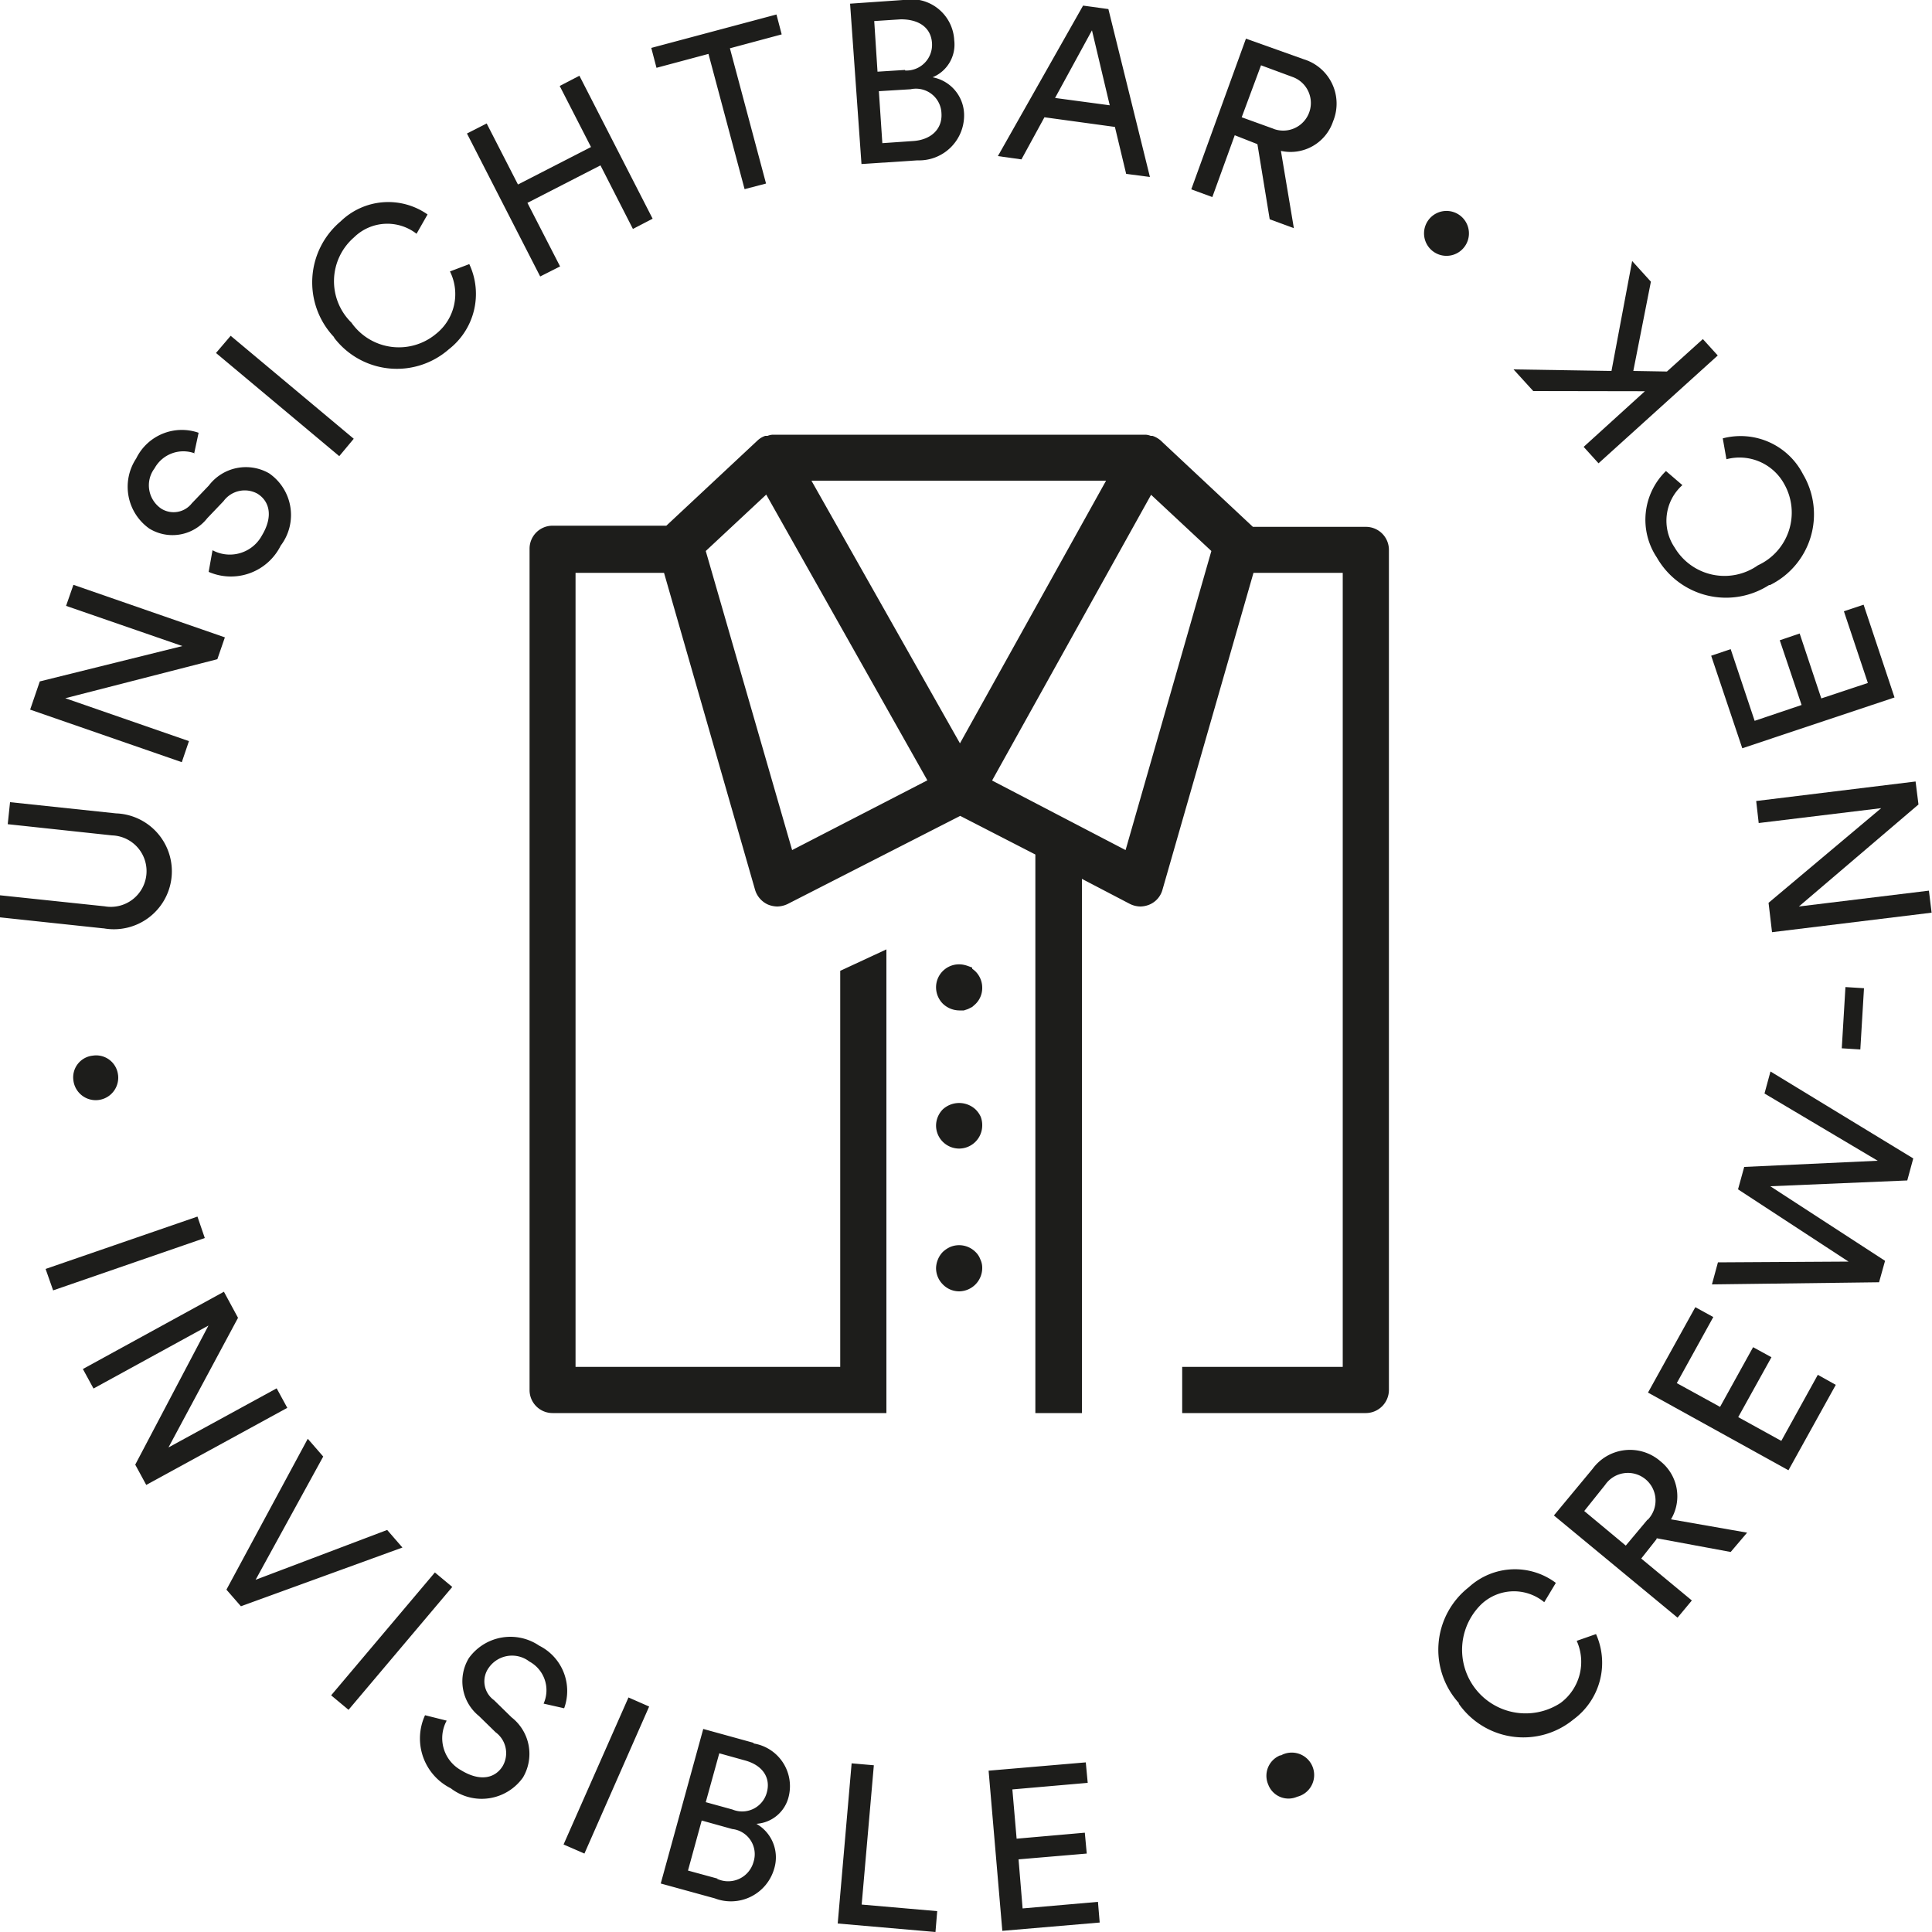
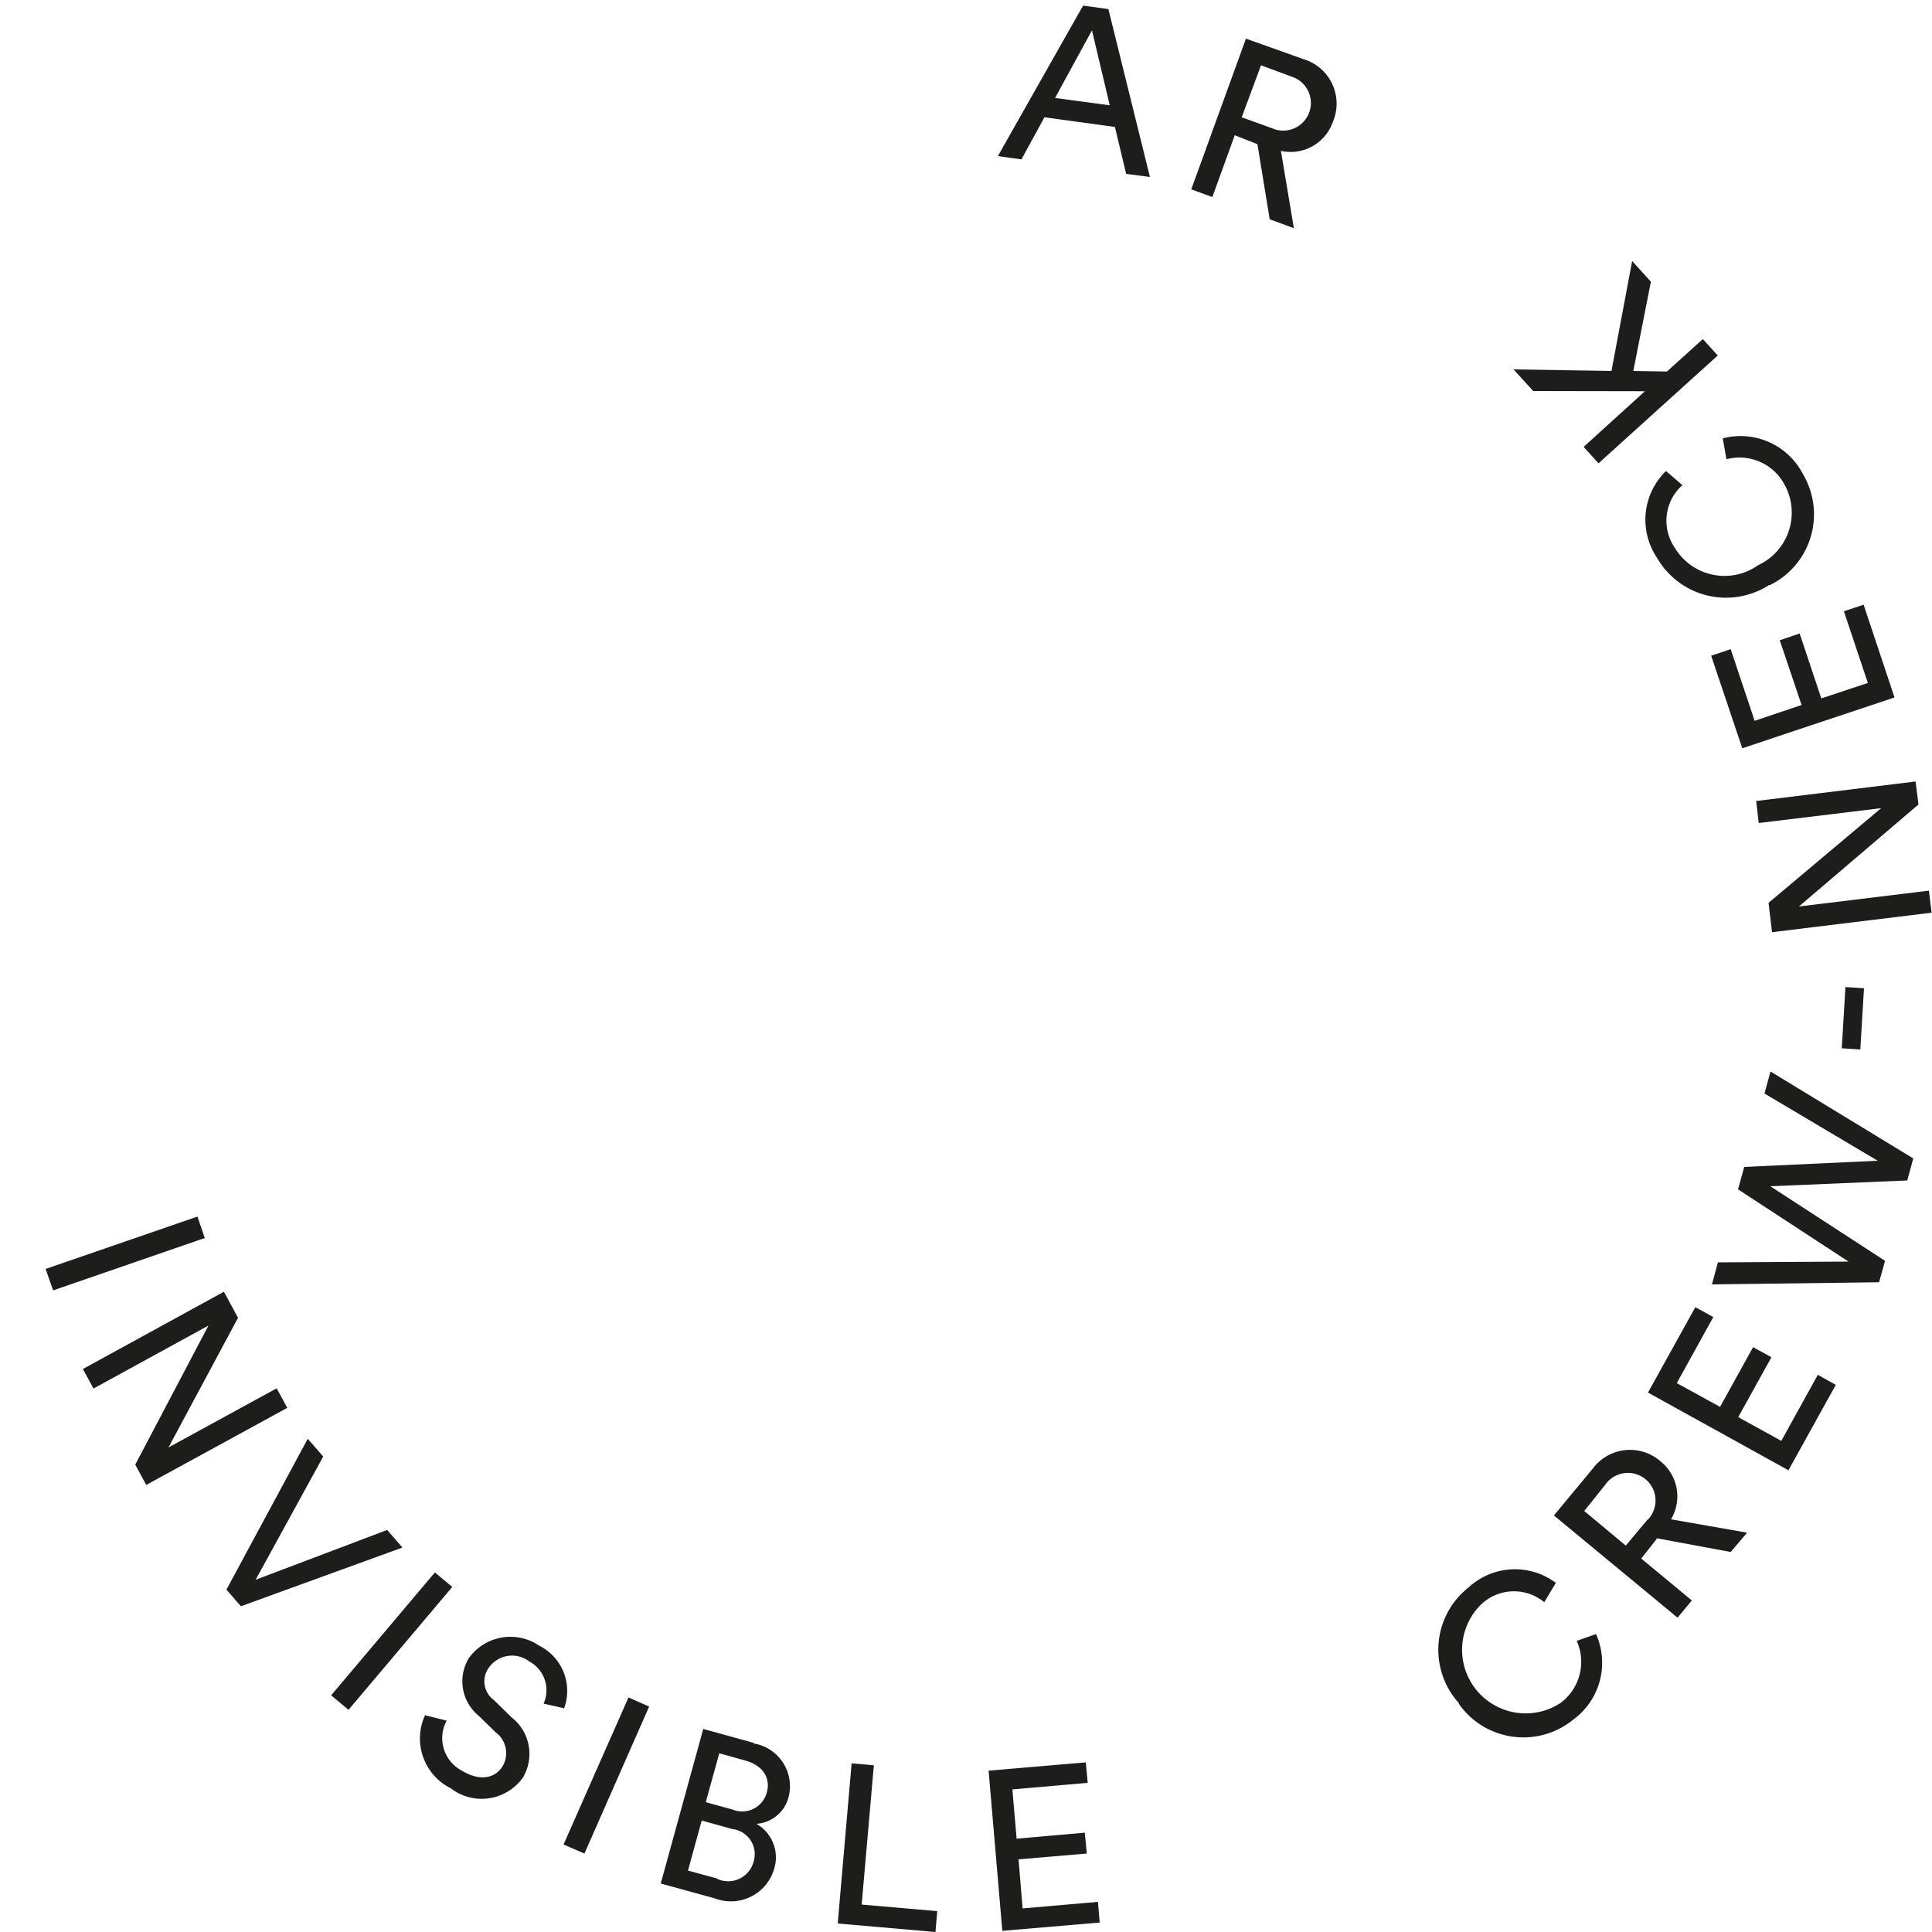
<svg xmlns="http://www.w3.org/2000/svg" viewBox="0 0 100 100">
  <defs>
    <clipPath id="a">
      <path fill="none" d="M-.11 0H99.98v100H-.11z" />
    </clipPath>
  </defs>
-   <path d="M50.32 50.08 50.1 50a1.66 1.66 0 0 0-.21-.06 1.19 1.19 0 0 0-1.44 1.17 1.21 1.21 0 0 0 .35.84 1.25 1.25 0 0 0 .85.35h.24l.21-.07.22-.11.17-.15a1.16 1.16 0 0 0 .35-.84 1.19 1.19 0 0 0-.35-.85 1.77 1.77 0 0 0-.17-.14zM58.26 44l-6.91-3.6 8.23-14.79 3.12 2.91L58.26 44zm-8.57-5.52L42 24.88h15.25l-7.56 13.59zM41 44l-4.47-15.48 3.13-2.92L48 40.39 41 44zm29.7-16.73h-5.85l-4.69-4.39a1.23 1.23 0 0 0-.51-.32h-.09a.82.82 0 0 0-.27-.06H40a.82.82 0 0 0-.27.06h-.12a1.09 1.09 0 0 0-.39.23l-4.73 4.42H28.6a1.19 1.19 0 0 0-1.19 1.19v43.54a1.19 1.19 0 0 0 1.19 1.2h17.28v-24l-2.39 1.11v20.5h-13.7v-41.1h4.58l4.71 16.4a1.22 1.22 0 0 0 .67.77 1.33 1.33 0 0 0 .48.1 1.3 1.3 0 0 0 .54-.13l8.93-4.56 3.89 2v28.91H56V45.49l2.47 1.29a1.25 1.25 0 0 0 .56.14 1.28 1.28 0 0 0 .47-.1 1.17 1.17 0 0 0 .67-.77l4.71-16.4h4.62v41.1h-8.31v2.39h9.51a1.2 1.2 0 0 0 1.19-1.2V28.46a1.19 1.19 0 0 0-1.19-1.19zM50.49 57.42a1.25 1.25 0 0 0-1.69 0 1.21 1.21 0 0 0-.35.84 1.19 1.19 0 0 0 .35.84 1.2 1.2 0 0 0 .85.35 1.2 1.2 0 0 0 1.19-1.19 1.21 1.21 0 0 0-.08-.46 1.26 1.26 0 0 0-.27-.38zm0 7.38a1.2 1.2 0 0 0-1.3-.26 1.4 1.4 0 0 0-.39.26 1.19 1.19 0 0 0-.25.38 1.26 1.26 0 0 0-.1.45 1.19 1.19 0 0 0 .35.85 1.18 1.18 0 0 0 .85.36 1.21 1.21 0 0 0 1.19-1.21 1 1 0 0 0-.1-.45 1 1 0 0 0-.25-.38zM6.11 55.63a1.16 1.16 0 1 1-2.31.3 1.13 1.13 0 0 1 1-1.29 1.14 1.14 0 0 1 1.31 1zm60.17 35.24a1.16 1.16 0 1 1 .86 2.13 1.12 1.12 0 0 1-1.5-.64 1.14 1.14 0 0 1 .64-1.51zm7.95-77.82a1.16 1.16 0 1 1 1.28-1.94 1.16 1.16 0 0 1-1.28 1.94zm-68.9 35-5.44-.58.11-1.13 5.41.57a1.85 1.85 0 1 0 .39-3.67l-5.4-.58.12-1.14L6 42.1a3 3 0 1 1-.64 5.95zm5.92-13.93-7.87 2.02 6.4 2.22-.37 1.09-7.85-2.72.5-1.46 7.38-1.83-6.02-2.08.38-1.09 7.84 2.72-.39 1.13zm-1.16-10.65a1.7 1.7 0 0 0-2.09.77 1.46 1.46 0 0 0 .35 2.09 1.2 1.2 0 0 0 1.58-.28l.88-.92a2.41 2.41 0 0 1 3.12-.63 2.62 2.62 0 0 1 .6 3.74 2.88 2.88 0 0 1-3.73 1.36l.2-1.12a1.89 1.89 0 0 0 2.56-.77c.6-1 .38-1.78-.24-2.16a1.36 1.36 0 0 0-1.75.39l-.84.88a2.29 2.29 0 0 1-3 .54 2.65 2.65 0 0 1-.68-3.63 2.63 2.63 0 0 1 3.23-1.33l-.23 1.07zm7.47.14-6.38-5.34.76-.89 6.37 5.33-.75.9zm-.26-6.15a4.12 4.12 0 0 1 .33-6 3.54 3.54 0 0 1 4.5-.36l-.57 1a2.46 2.46 0 0 0-3.24.19 3 3 0 0 0-.13 4.41 3 3 0 0 0 4.38.58 2.63 2.63 0 0 0 .72-3.23l1-.38a3.63 3.63 0 0 1-1.06 4.41 4.08 4.08 0 0 1-5.95-.62zm15.46-5.61-1.68-3.29-3.78 1.94 1.69 3.29-1.03.52-3.79-7.4 1.02-.52 1.62 3.16 3.78-1.94-1.62-3.16 1.02-.53 3.79 7.4-1.02.53z" fill="#1d1d1b" />
  <g clip-path="url(#a)">
-     <path d="m37.78 2.5 1.87 7-1.11.29-1.87-7-2.69.72-.27-1.03L40.19.75l.27 1.03-2.68.72zm9.48 4.8c.93-.06 1.52-.62 1.47-1.43a1.32 1.32 0 0 0-1.6-1.25l-1.64.1.18 2.69 1.59-.11zm-.41-3.65a1.33 1.33 0 0 0 1.39-1.42C48.19 1.44 47.58 1 46.63 1l-1.38.09.17 2.62 1.43-.09zM46.74 0a2.23 2.23 0 0 1 2.65 2.08A1.83 1.83 0 0 1 48.27 4a2 2 0 0 1 1.63 1.87 2.33 2.33 0 0 1-2.41 2.43l-2.9.19L44 .19 46.74 0z" fill="#1d1d1b" />
-   </g>
+     </g>
  <path d="m54.61 5.07 2.83.38-.92-3.88-1.91 3.5zm3.1 1.5-3.65-.5-1.19 2.18-1.22-.17L56.06.29l1.31.18 2.15 8.69L58.29 9l-.58-2.42zm8.21.1a1.43 1.43 0 1 0 1-2.68l-1.65-.61-1 2.69 1.66.6zm-.84.79L63.91 7l-1.16 3.2-1.09-.4L64.49 2l3 1.07A2.4 2.4 0 0 1 69 6.28a2.32 2.32 0 0 1-2.7 1.53l.67 4-1.25-.46-.63-3.85zM2.36 65.68l7.86-2.71.38 1.11-7.85 2.71-.39-1.11zM7 75.81l3.79-7.2-5.95 3.26-.55-1.01 7.3-4 .73 1.35-3.6 6.71 5.6-3.06.55 1.01-7.3 3.99L7 75.81zm13.04 3.38.79.91-8.36 3.04-.75-.86 4.21-7.81.8.92-3.5 6.38 6.81-2.58zm-2.9 8.56 5.37-6.36.9.75-5.37 6.36-.9-.75zm11 .42A1.69 1.69 0 0 0 27.4 86a1.47 1.47 0 0 0-2.1.32 1.2 1.2 0 0 0 .27 1.68l.91.89a2.4 2.4 0 0 1 .59 3.11 2.62 2.62 0 0 1-3.74.56A2.88 2.88 0 0 1 22 88.78l1.12.28a1.9 1.9 0 0 0 .75 2.57c1 .61 1.77.4 2.15-.22a1.34 1.34 0 0 0-.37-1.75l-.86-.84a2.31 2.31 0 0 1-.52-3 2.65 2.65 0 0 1 3.64-.64 2.62 2.62 0 0 1 1.29 3.24l-1.06-.24zm1.03 7.3 3.36-7.61 1.07.47-3.35 7.61-1.08-.47zm8.74-1.81a1.32 1.32 0 0 0 1.78-.88c.21-.76-.21-1.41-1.13-1.66l-1.33-.37-.7 2.53 1.38.38zm-.81 3.58a1.36 1.36 0 0 0 1.9-.86 1.31 1.31 0 0 0-1.1-1.71l-1.58-.44-.71 2.59 1.54.42zm1.9-7A2.24 2.24 0 0 1 40.82 93a1.84 1.84 0 0 1-1.67 1.4 2 2 0 0 1 .92 2.33A2.33 2.33 0 0 1 37 98.26l-2.8-.77 2.2-8 2.61.72zm4.36 9.32.72-8.29 1.15.1-.63 7.21 3.91.34-.09 1.08-5.06-.44zm8.52.38-.71-8.29 5.03-.43.1 1.06-3.9.34.22 2.55 3.53-.31.1 1.08-3.53.3.21 2.54 3.9-.34.09 1.07-5.04.43zm23.63-11.79a4.11 4.11 0 0 1 .52-6 3.53 3.53 0 0 1 4.5-.22l-.6 1a2.46 2.46 0 0 0-3.24.09 3.29 3.29 0 0 0 4.09 5.12 2.65 2.65 0 0 0 .83-3.21l1-.35A3.64 3.64 0 0 1 81.44 89a4.08 4.08 0 0 1-5.93-.81zm9.77-9.48a1.43 1.43 0 1 0-2.2-1.81L82 78.21 84.15 80l1.13-1.35zm.46 1-.79 1 2.62 2.17-.74.89-6.4-5.29 2-2.41a2.4 2.4 0 0 1 3.52-.39 2.32 2.32 0 0 1 .54 3l3.94.69-.85 1-3.83-.71zm6.83-3.57-7.27-4.02 2.45-4.42.93.51-1.89 3.42 2.24 1.23 1.71-3.09.95.52-1.72 3.1 2.23 1.23 1.89-3.42.93.52-2.45 4.42zm-1.24-19.5.31-1.14 7.39 4.5-.31 1.14-7.09.3 5.94 3.86-.31 1.11-8.65.11.31-1.14 6.76-.04-5.72-3.74.32-1.16 6.91-.32-5.86-3.48zm4.96-2.28-.96-.06.19-3.17.96.06-.19 3.17zm3.01-12.68-6.19 5.28 6.73-.82.14 1.14-8.26 1.01-.18-1.52 5.83-4.9-6.34.77-.13-1.14 8.25-1.01.15 1.19zm-1.24-5.54-7.88 2.63-1.61-4.79 1.01-.34 1.24 3.71 2.43-.82-1.13-3.35 1.03-.35 1.12 3.36 2.41-.8-1.24-3.71 1.02-.34 1.6 4.8zm-6.49-5.82a4.12 4.12 0 0 1-5.81-1.42 3.52 3.52 0 0 1 .47-4.48l.85.73a2.47 2.47 0 0 0-.4 3.23 3 3 0 0 0 4.31.92 3 3 0 0 0 1.37-4.19 2.64 2.64 0 0 0-3-1.3l-.19-1.08a3.63 3.63 0 0 1 4.15 1.85 4.08 4.08 0 0 1-1.7 5.74zM84.54 19.2l1.74.03 1.86-1.68.77.85-6.17 5.58-.77-.85 3.17-2.88-5.78-.01-1.02-1.12 5.07.08 1.07-5.69.97 1.07-.91 4.62z" fill="#1d1d1b" />
</svg>